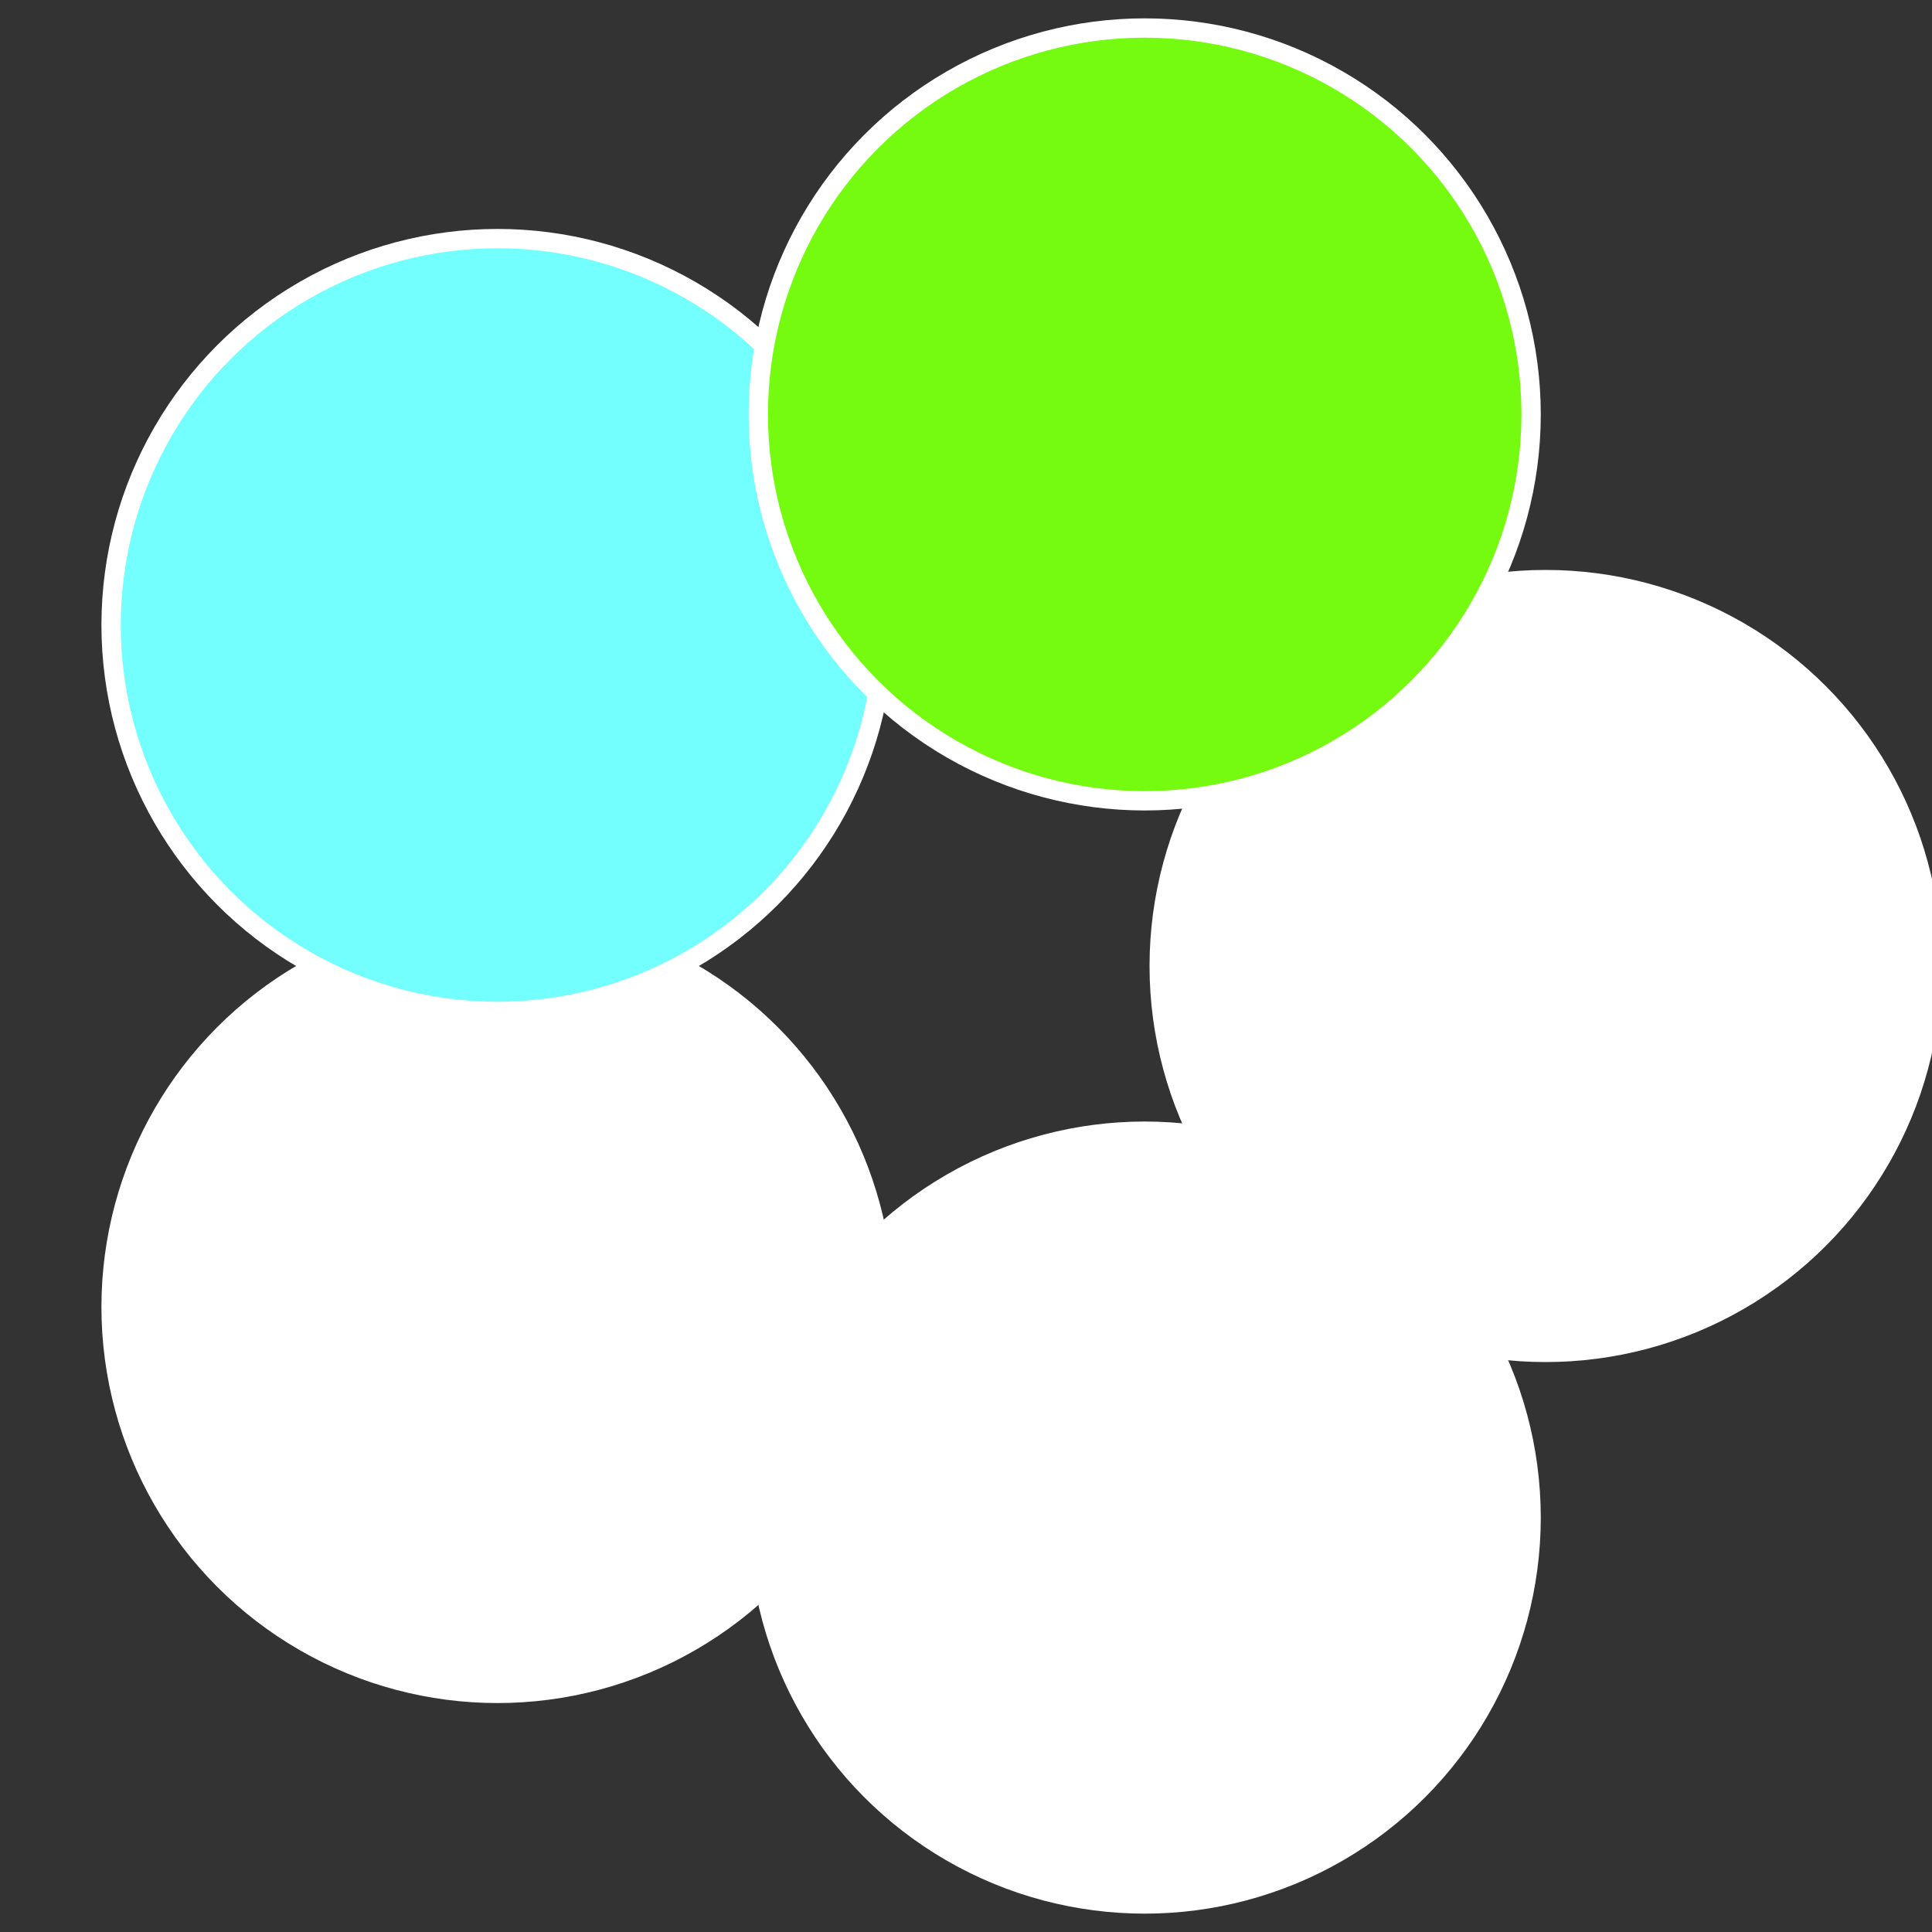
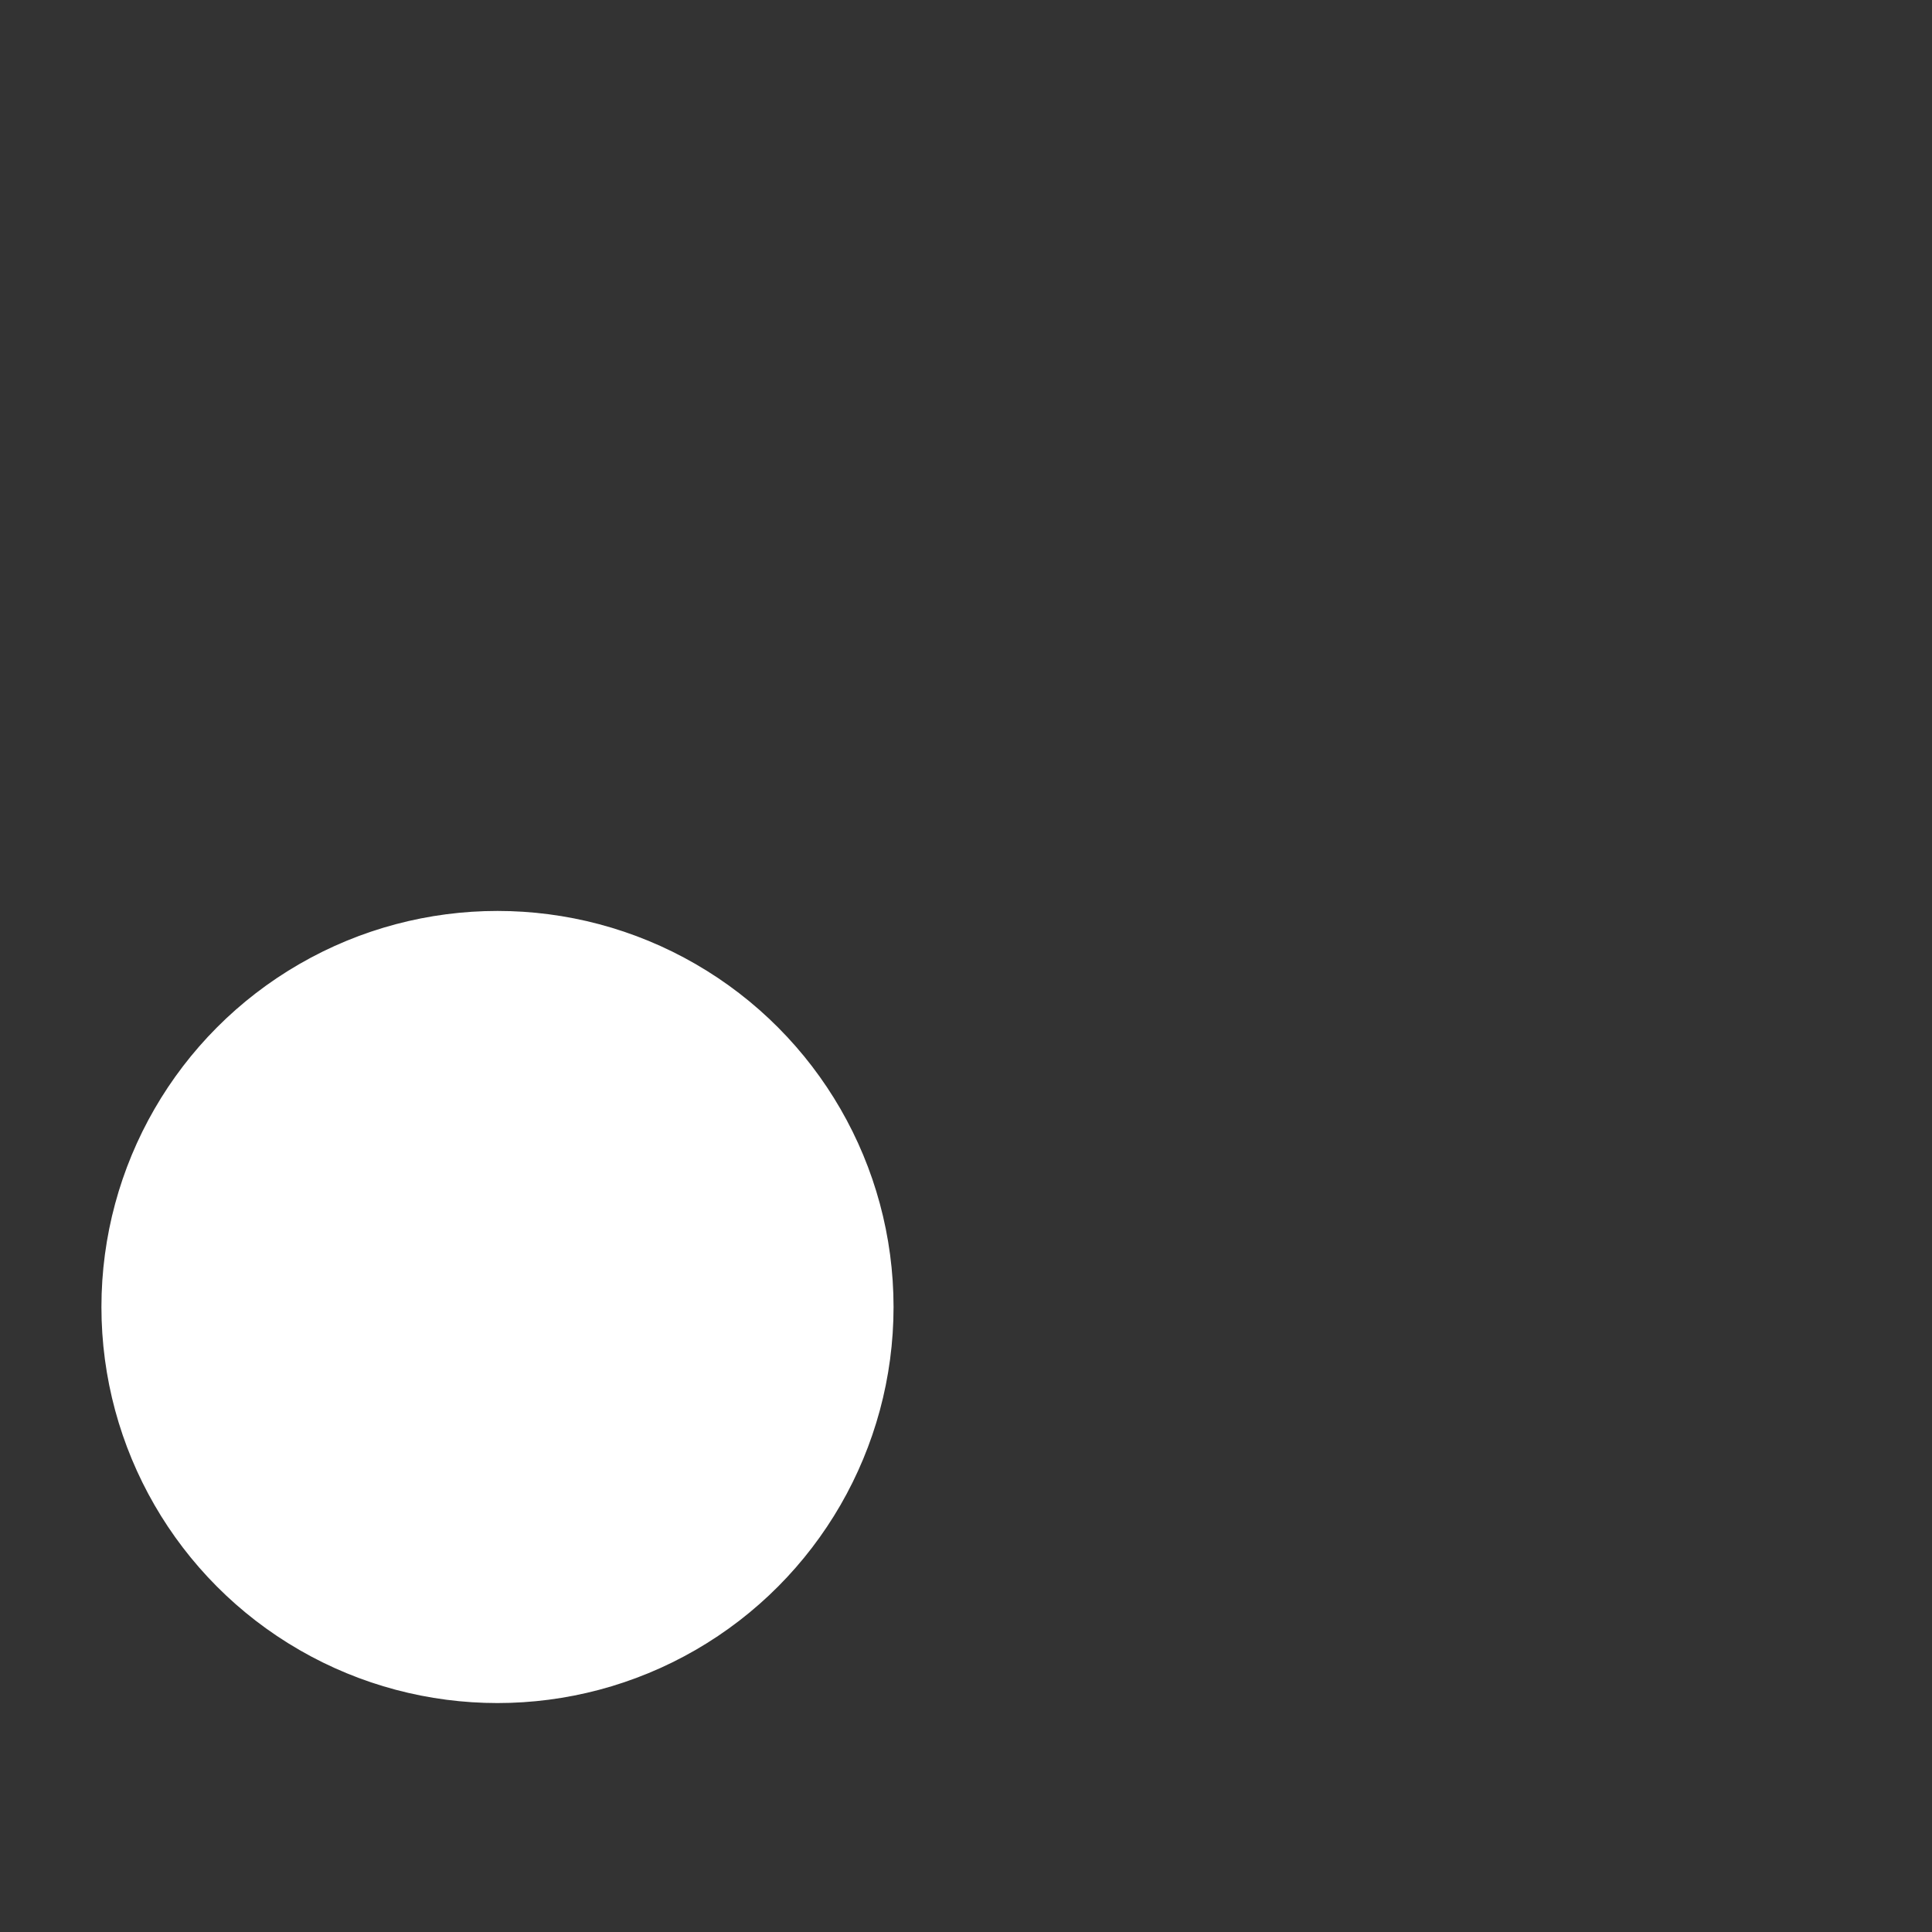
<svg xmlns="http://www.w3.org/2000/svg" width="500" height="500" viewBox="-1 -1 2 2">
  <rect x="-1" y="-1" width="2" height="2" fill="#333333" stroke="none" />
-   <circle cx="0.6" cy="0" r="0.4" fill="#fffffffffffffe8d74ffffffffffffffa7f" stroke="#fff" stroke-width="1%" />
-   <circle cx="0.185" cy="0.571" r="0.4" fill="#fffffffffffffa7f74f5d0" stroke="#fff" stroke-width="1%" />
  <circle cx="-0.485" cy="0.353" r="0.4" fill="#fffffffffffffb90fffffffffffffa7f74f" stroke="#fff" stroke-width="1%" />
-   <circle cx="-0.485" cy="-0.353" r="0.4" fill="#74ffffffffffffffa7f3ae" stroke="#fff" stroke-width="1%" />
-   <circle cx="0.185" cy="-0.571" r="0.4" fill="#74fb0fffffffffffffa7f" stroke="#fff" stroke-width="1%" />
</svg>